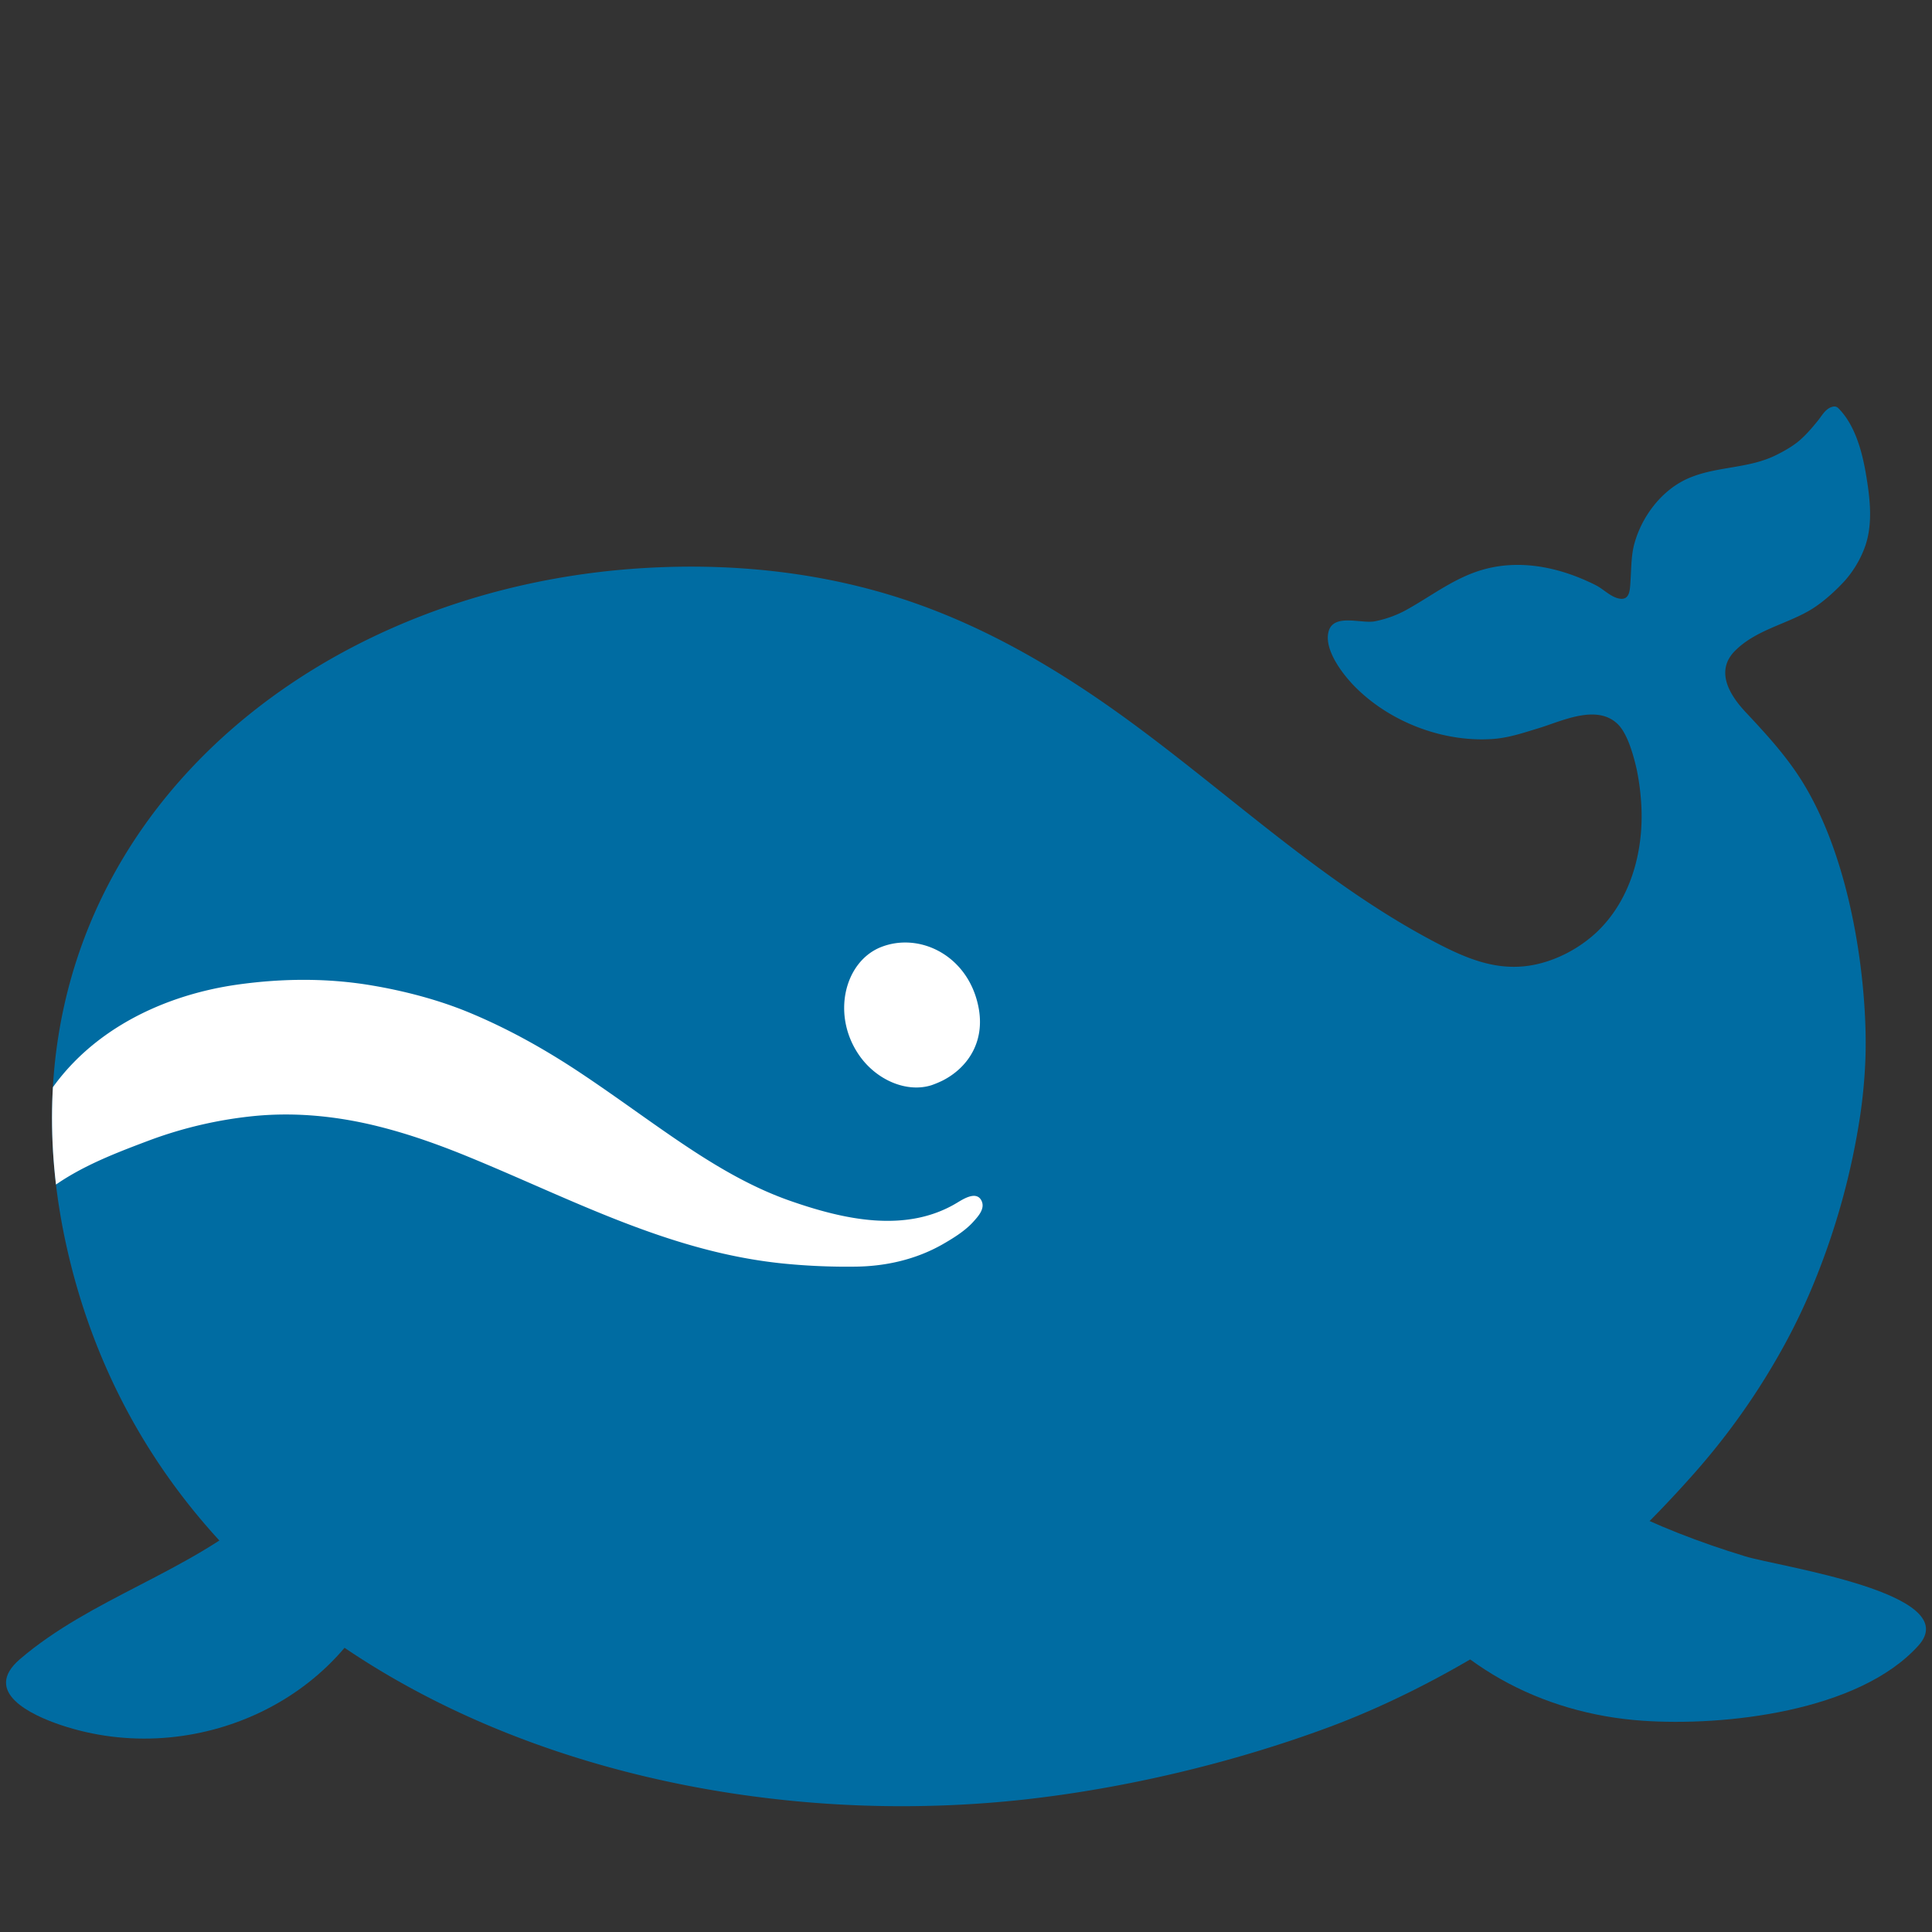
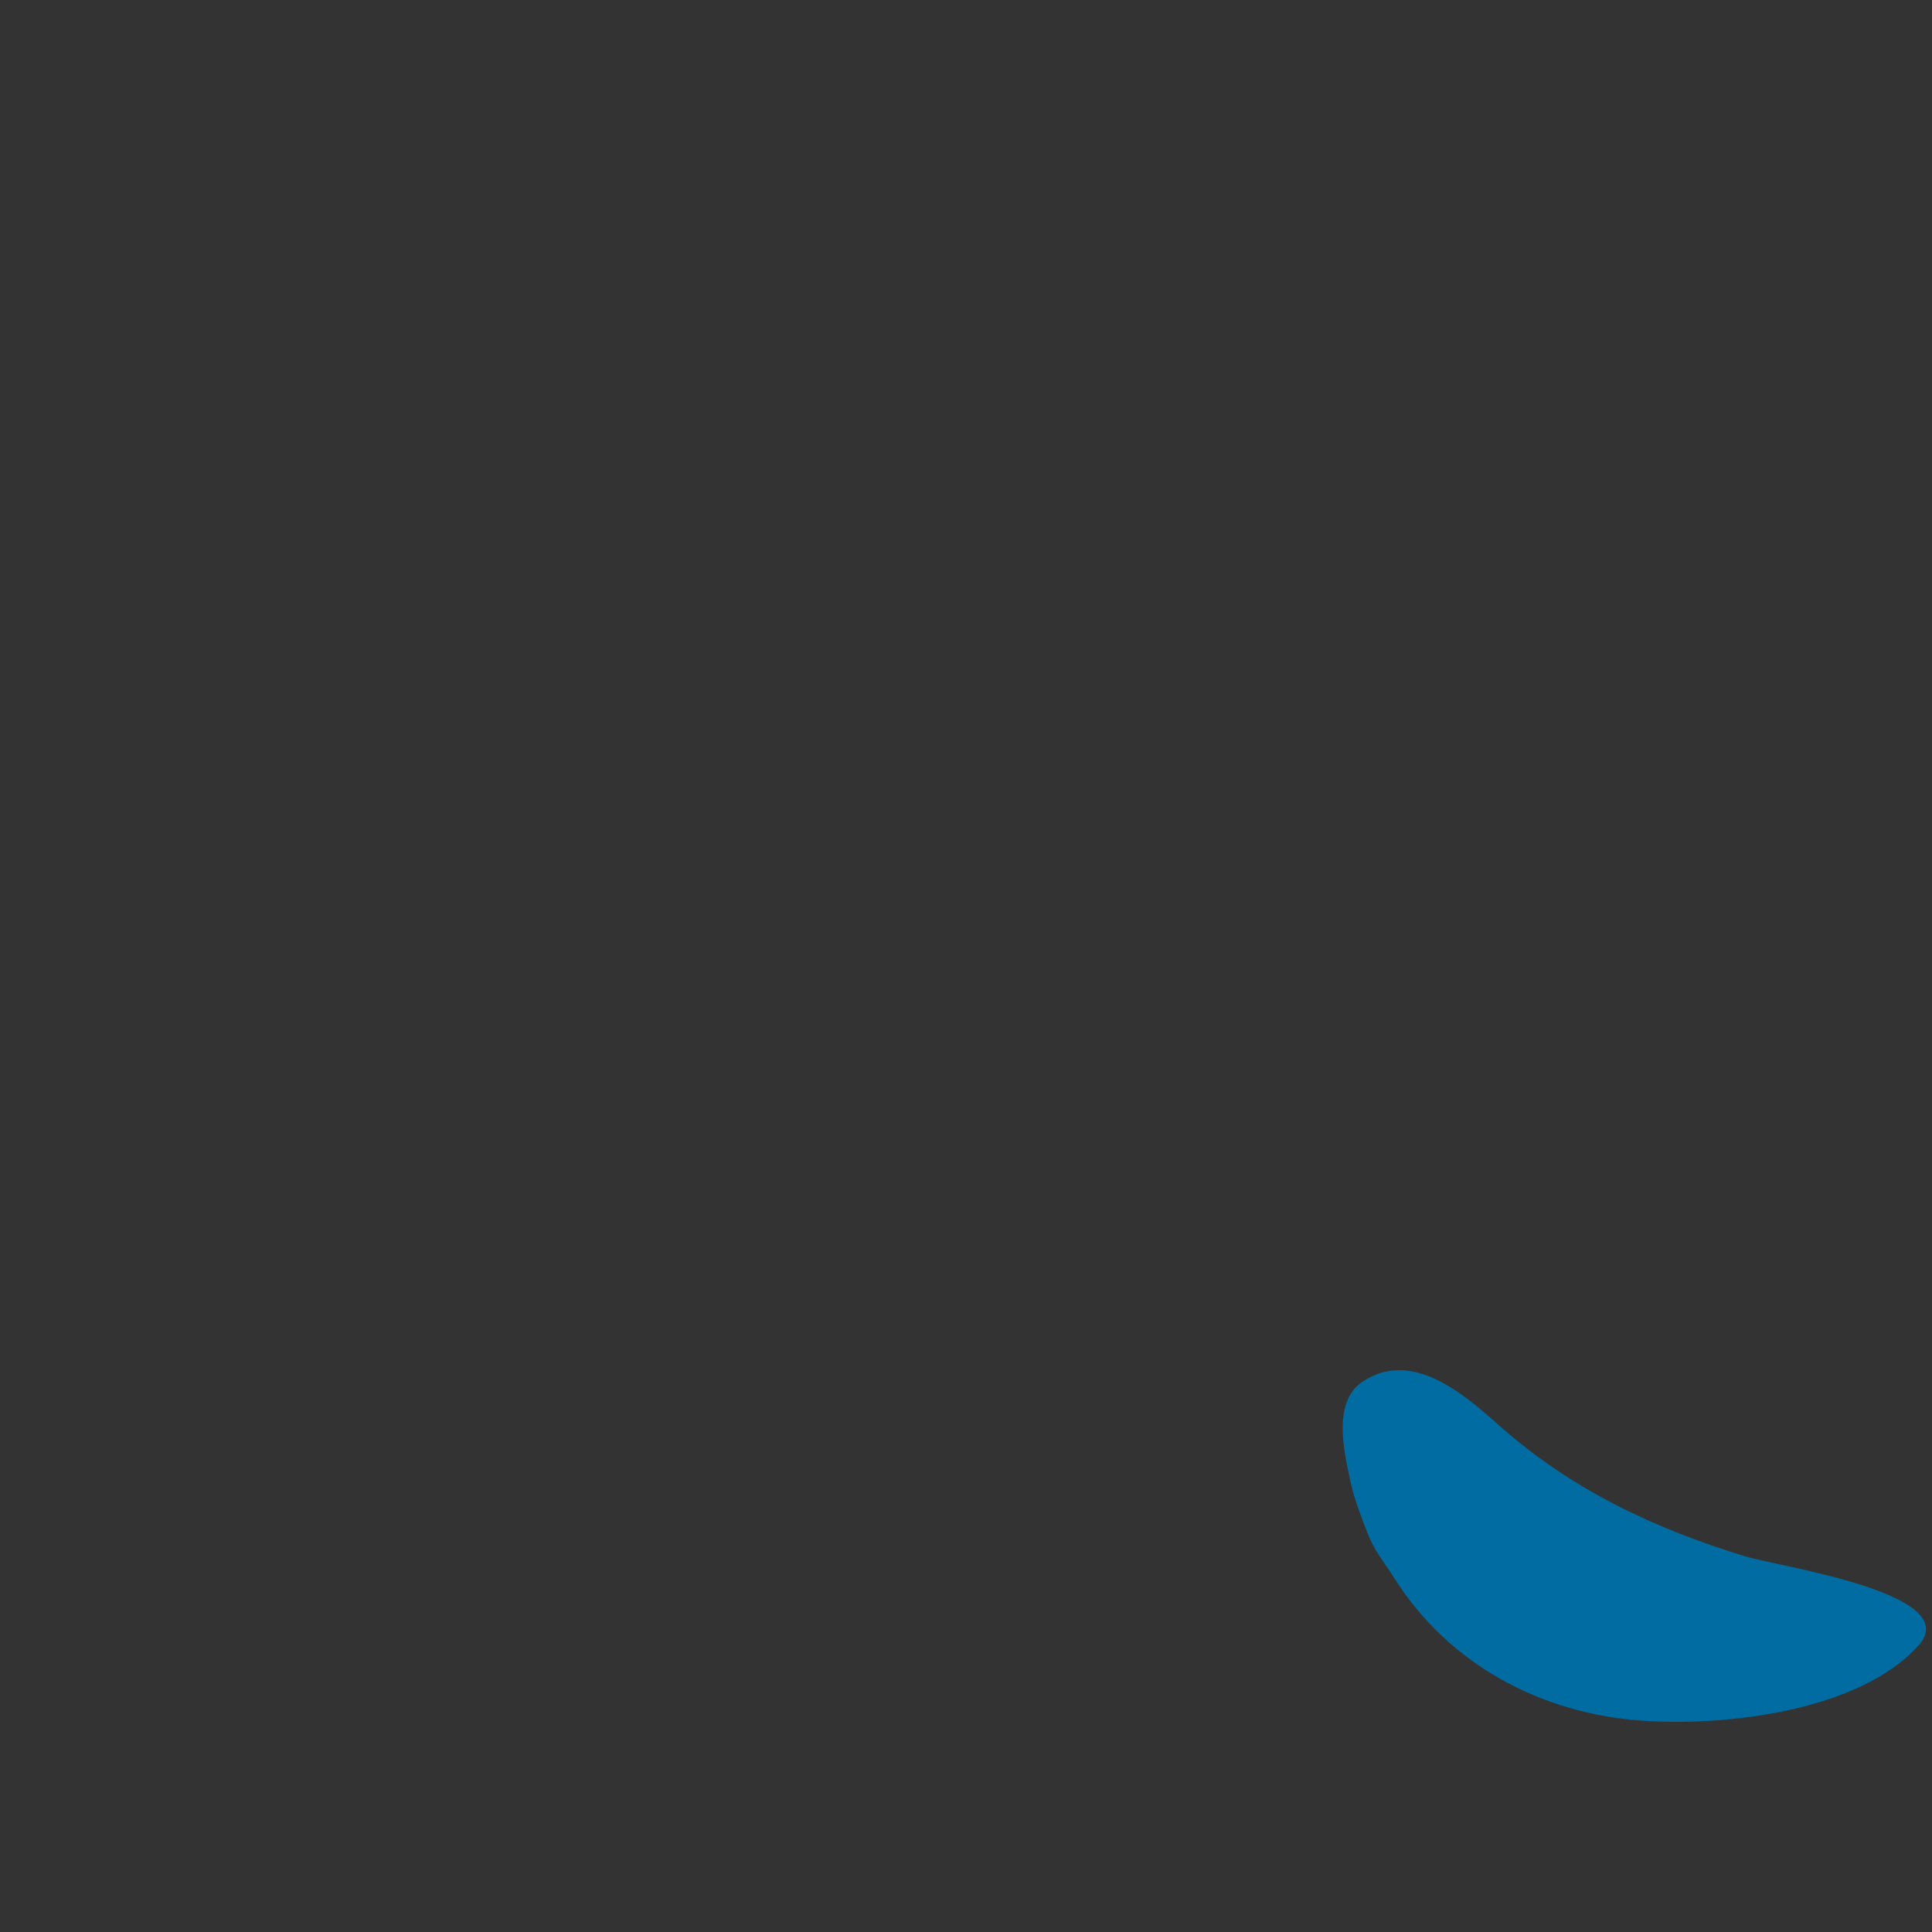
<svg xmlns="http://www.w3.org/2000/svg" xmlns:xlink="http://www.w3.org/1999/xlink" id="レイヤー_1" viewBox="0 0 128 128">
  <rect x="0" y="0" width="128" height="128" fill="#333333" stroke="none" />
  <g>
    <g>
      <defs>
-         <path id="SVGID_1_" d="M48.715 118.846c-20.351-3.04-39.424-14.644-44.276-36.136-5.768-25.533 14.433-43.843 38.623-45.097 5.757-.3 11.553.33 17.027 2.165 5.42 1.818 10.34 4.76 14.922 8.129 4.386 3.224 8.499 6.803 12.908 9.995 2.176 1.577 4.43 3.058 6.804 4.331 2.757 1.48 5.193 2.492 8.266 1.288a8.878 8.878 0 0 0 2.739-1.709c2.287-2.125 3.172-5.36 3.017-8.403a15.947 15.947 0 0 0-.315-2.461c-.199-.867-.592-2.336-1.25-2.973-1.396-1.362-3.735-.184-5.253.274-.967.292-1.936.625-2.951.704-3.304.258-6.862-1.092-9.194-3.443-.784-.788-2.014-2.368-1.783-3.572.258-1.359 2.168-.6 3.072-.773a7.17 7.17 0 0 0 2.228-.827c1.633-.921 3.11-2.072 4.938-2.594 2.329-.667 4.756-.222 6.926.759.189.085.382.174.566.271.492.247.978.77 1.528.88.752.155.729-.622.77-1.192.053-.792.041-1.677.255-2.443.481-1.758 1.73-3.442 3.384-4.242 1.896-.911 4.103-.678 6.004-1.625.534-.266 1.104-.584 1.556-.973.445-.382.852-.863 1.218-1.314.251-.312.484-.752.878-.889.185-.067.333-.07.474.07 1.118 1.118 1.585 2.91 1.836 4.412.26 1.555.463 3.214-.059 4.731a7.003 7.003 0 0 1-1.371 2.311c-.692.748-1.593 1.558-2.494 2.046-1.579.863-3.42 1.248-4.738 2.551-1.348 1.329-.41 2.91.659 4.058 1.477 1.577 2.917 3.139 4.012 5.02 3.332 5.692 4.132 13.963 3.939 18.19a34.197 34.197 0 0 1-.348 3.605 48.042 48.042 0 0 1-2.88 10.595 40.92 40.92 0 0 1-2.11 4.505 46.414 46.414 0 0 1-5.968 8.51c-2.997 3.391-6.573 6.874-10.302 9.454-4.223 2.921-9.05 5.575-13.87 7.374-6.407 2.384-13.536 4.079-20.34 4.827a74.71 74.71 0 0 1-19.047-.389z" />
-       </defs>
+         </defs>
      <use xlink:href="#SVGID_1_" overflow="visible" fill="#006ca2" />
      <clipPath id="SVGID_2_">
        <use xlink:href="#SVGID_1_" overflow="visible" />
      </clipPath>
      <path d="M2.414 73.818c2.603-5.083 7.922-7.839 13.385-8.595 2.939-.407 5.916-.43 8.848.067 2.132.359 4.36.94 6.362 1.762 2.661 1.096 5.168 2.506 7.555 4.102 2.007 1.339 3.95 2.768 5.94 4.135 2.452 1.683 5.006 3.275 7.83 4.264 3.524 1.233 7.68 2.188 11.08.13.425-.256 1.254-.785 1.598-.163.296.548-.218 1.081-.565 1.466-.544.591-1.339 1.076-2.026 1.469-1.734.98-3.7 1.433-5.681 1.462a42.427 42.427 0 0 1-4.646-.185c-7.618-.719-14.085-4.228-21.032-7.079-1.944-.798-3.929-1.509-5.971-2.02-2.681-.674-5.464-.963-8.226-.696a27.819 27.819 0 0 0-6.93 1.6c-2.813 1.058-5.604 2.121-7.818 4.23-.288.274-.646.733-1.058.804-.253-.54-.138-1.082-.015-1.625.149-.686.066-1.396.236-2.085.268-1.08.653-2.095 1.134-3.043z" clip-path="url(#SVGID_2_)" fill="#fff" />
    </g>
-     <path d="M62.463 71.584a6.742 6.742 0 0 1-.741.311c-1.609.514-3.598-.296-4.76-1.925-1.896-2.665-1.037-6.233 1.384-7.214 2.524-1.01 5.656.485 6.427 3.72.59 2.427-.604 4.233-2.31 5.108z" fill="#fff" />
    <path d="M89.021 93.689c-.229 1.473.183 3.235.46 4.509.255 1.17.7 2.291 1.133 3.406.459 1.177 1.081 1.877 1.729 2.902 3.639 5.789 9.783 9.029 16.458 9.495 5.42.381 14.348-.589 18.301-4.979 3.117-3.465-9.27-5.234-11.467-5.908-6.095-1.863-11.542-4.435-16.325-8.685-2.369-2.11-5.782-5.056-9.031-2.894-.754.5-1.121 1.273-1.258 2.154z" fill="#006ca2" />
-     <path d="M22.528 95.54c-2.072.925-4.139 3.532-5.315 4.539-4.812 4.123-11.193 5.811-15.902 9.853-2.517 2.17.771 3.702 2.713 4.354 8.844 2.976 19.135-1.628 21.873-10.779.563-1.866 1.359-6.33-.399-7.744-.927-.733-1.948-.682-2.97-.223z" fill="#006ca2" />
  </g>
</svg>